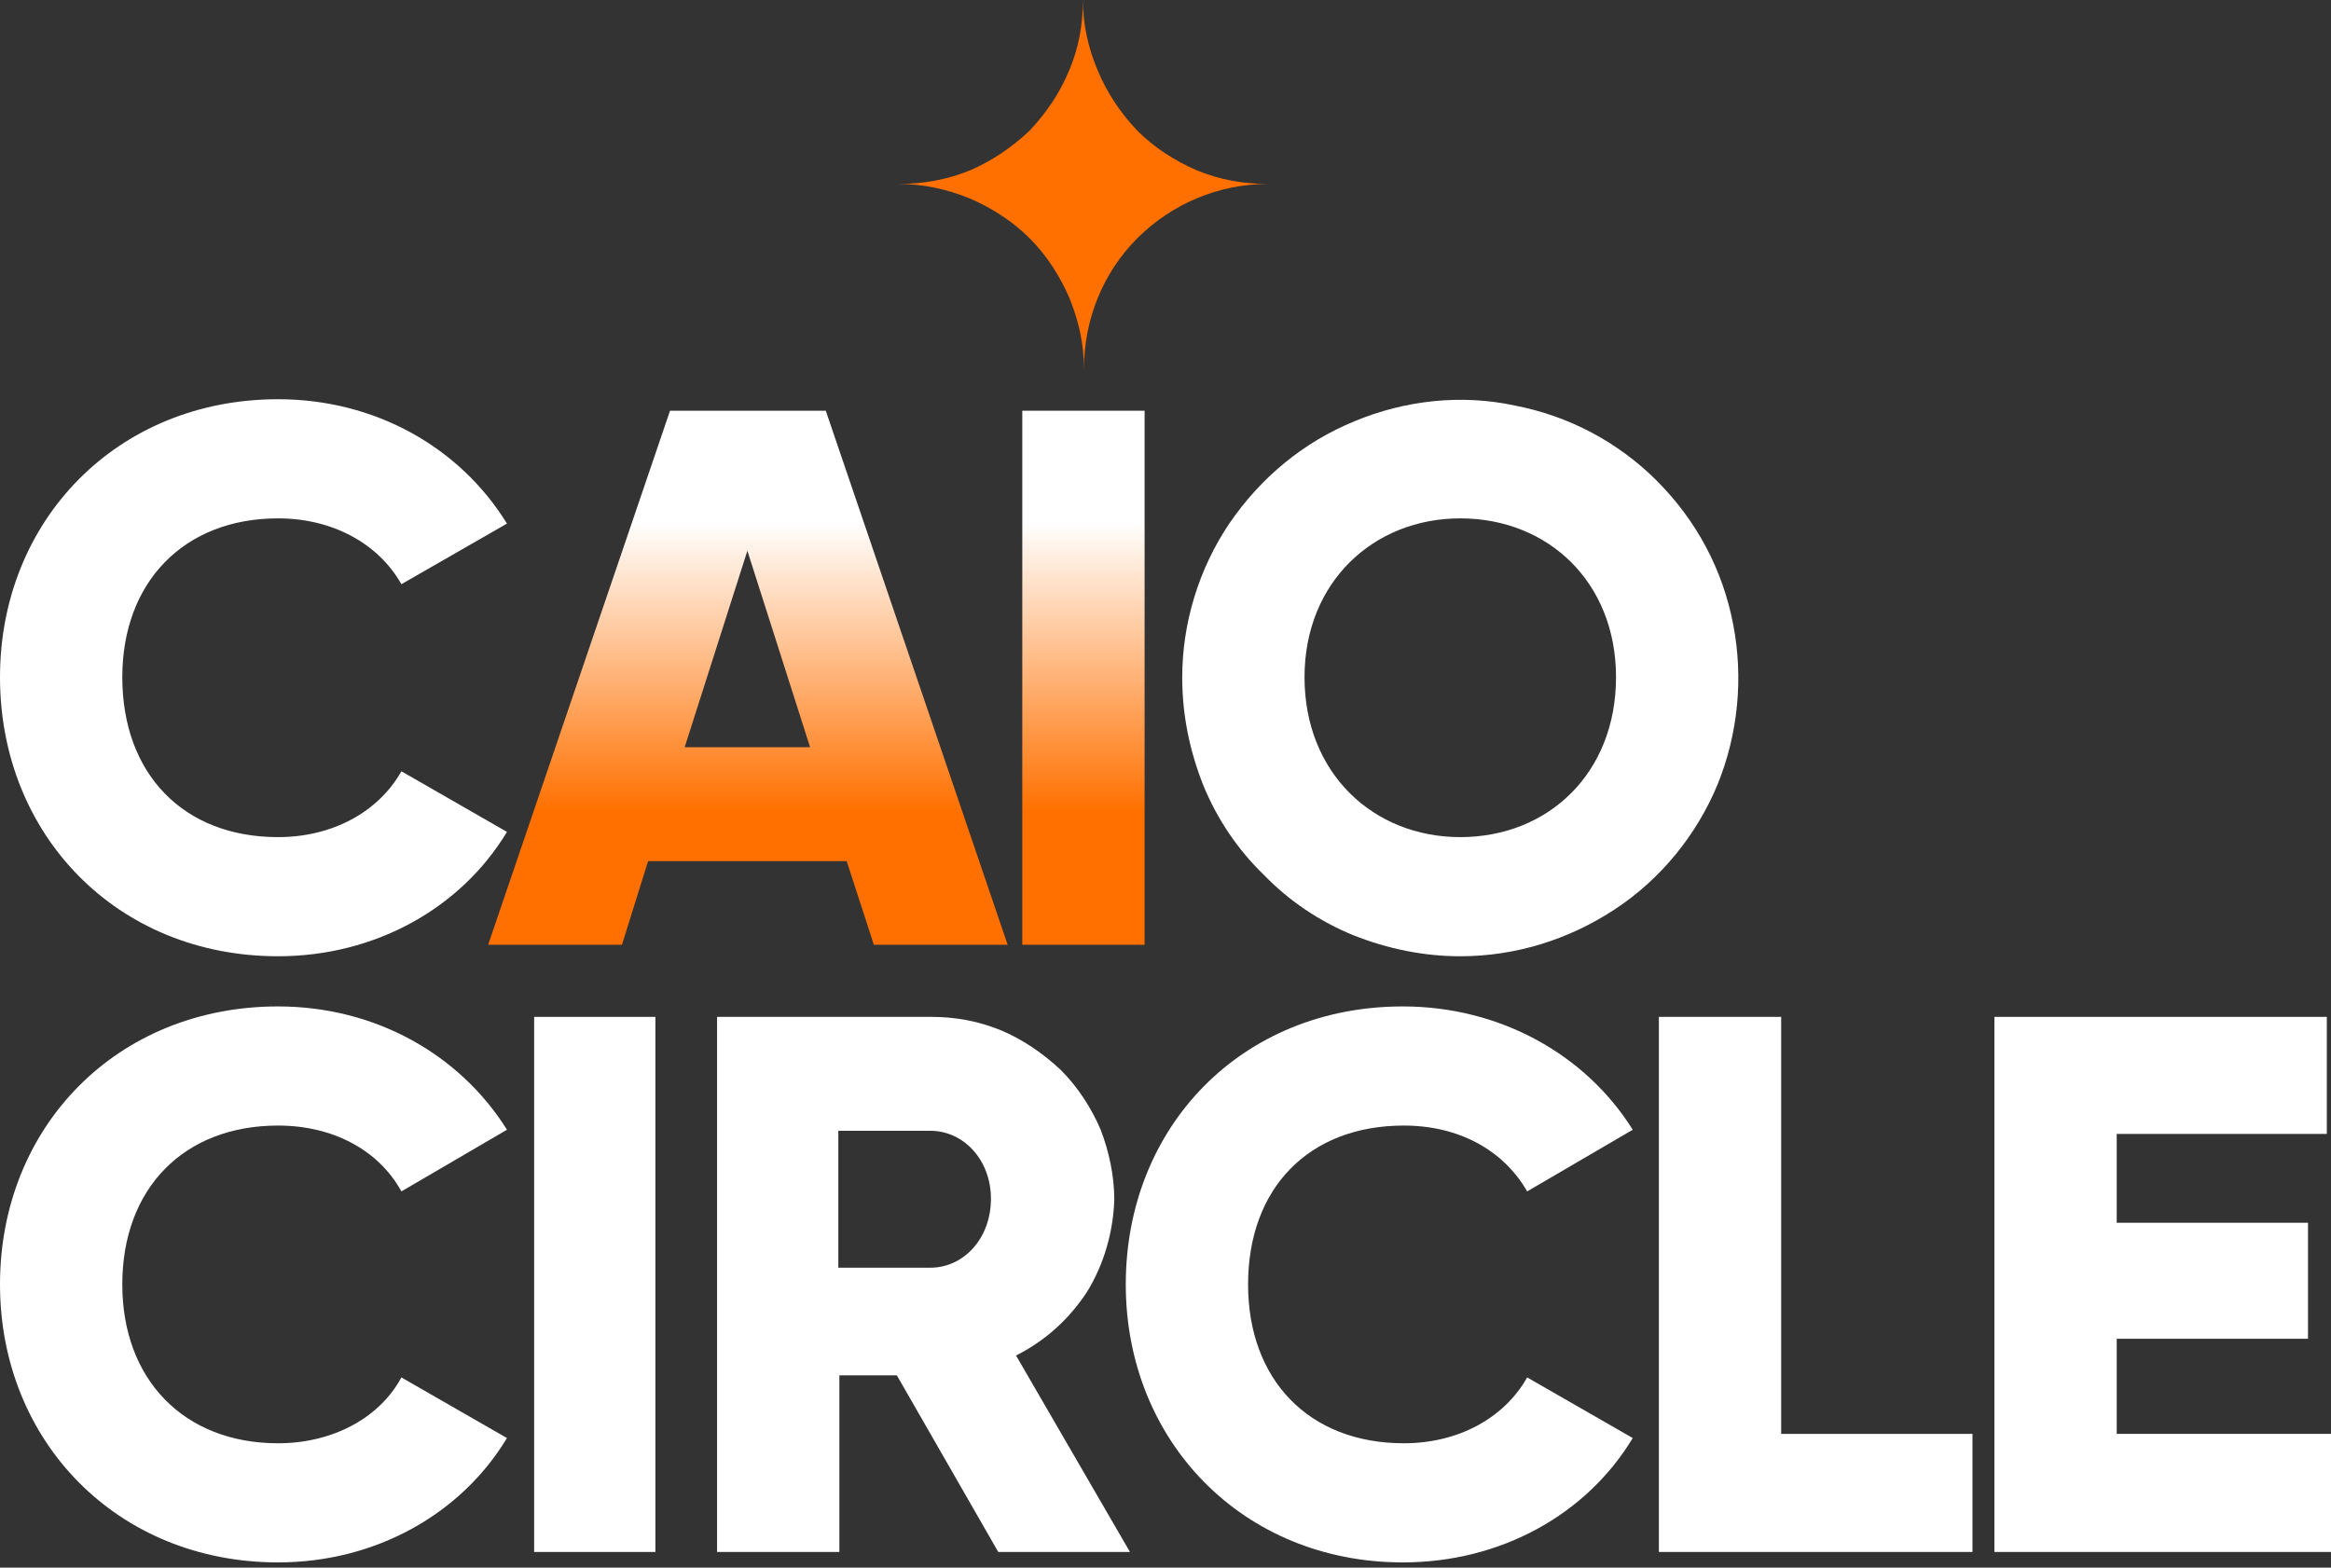
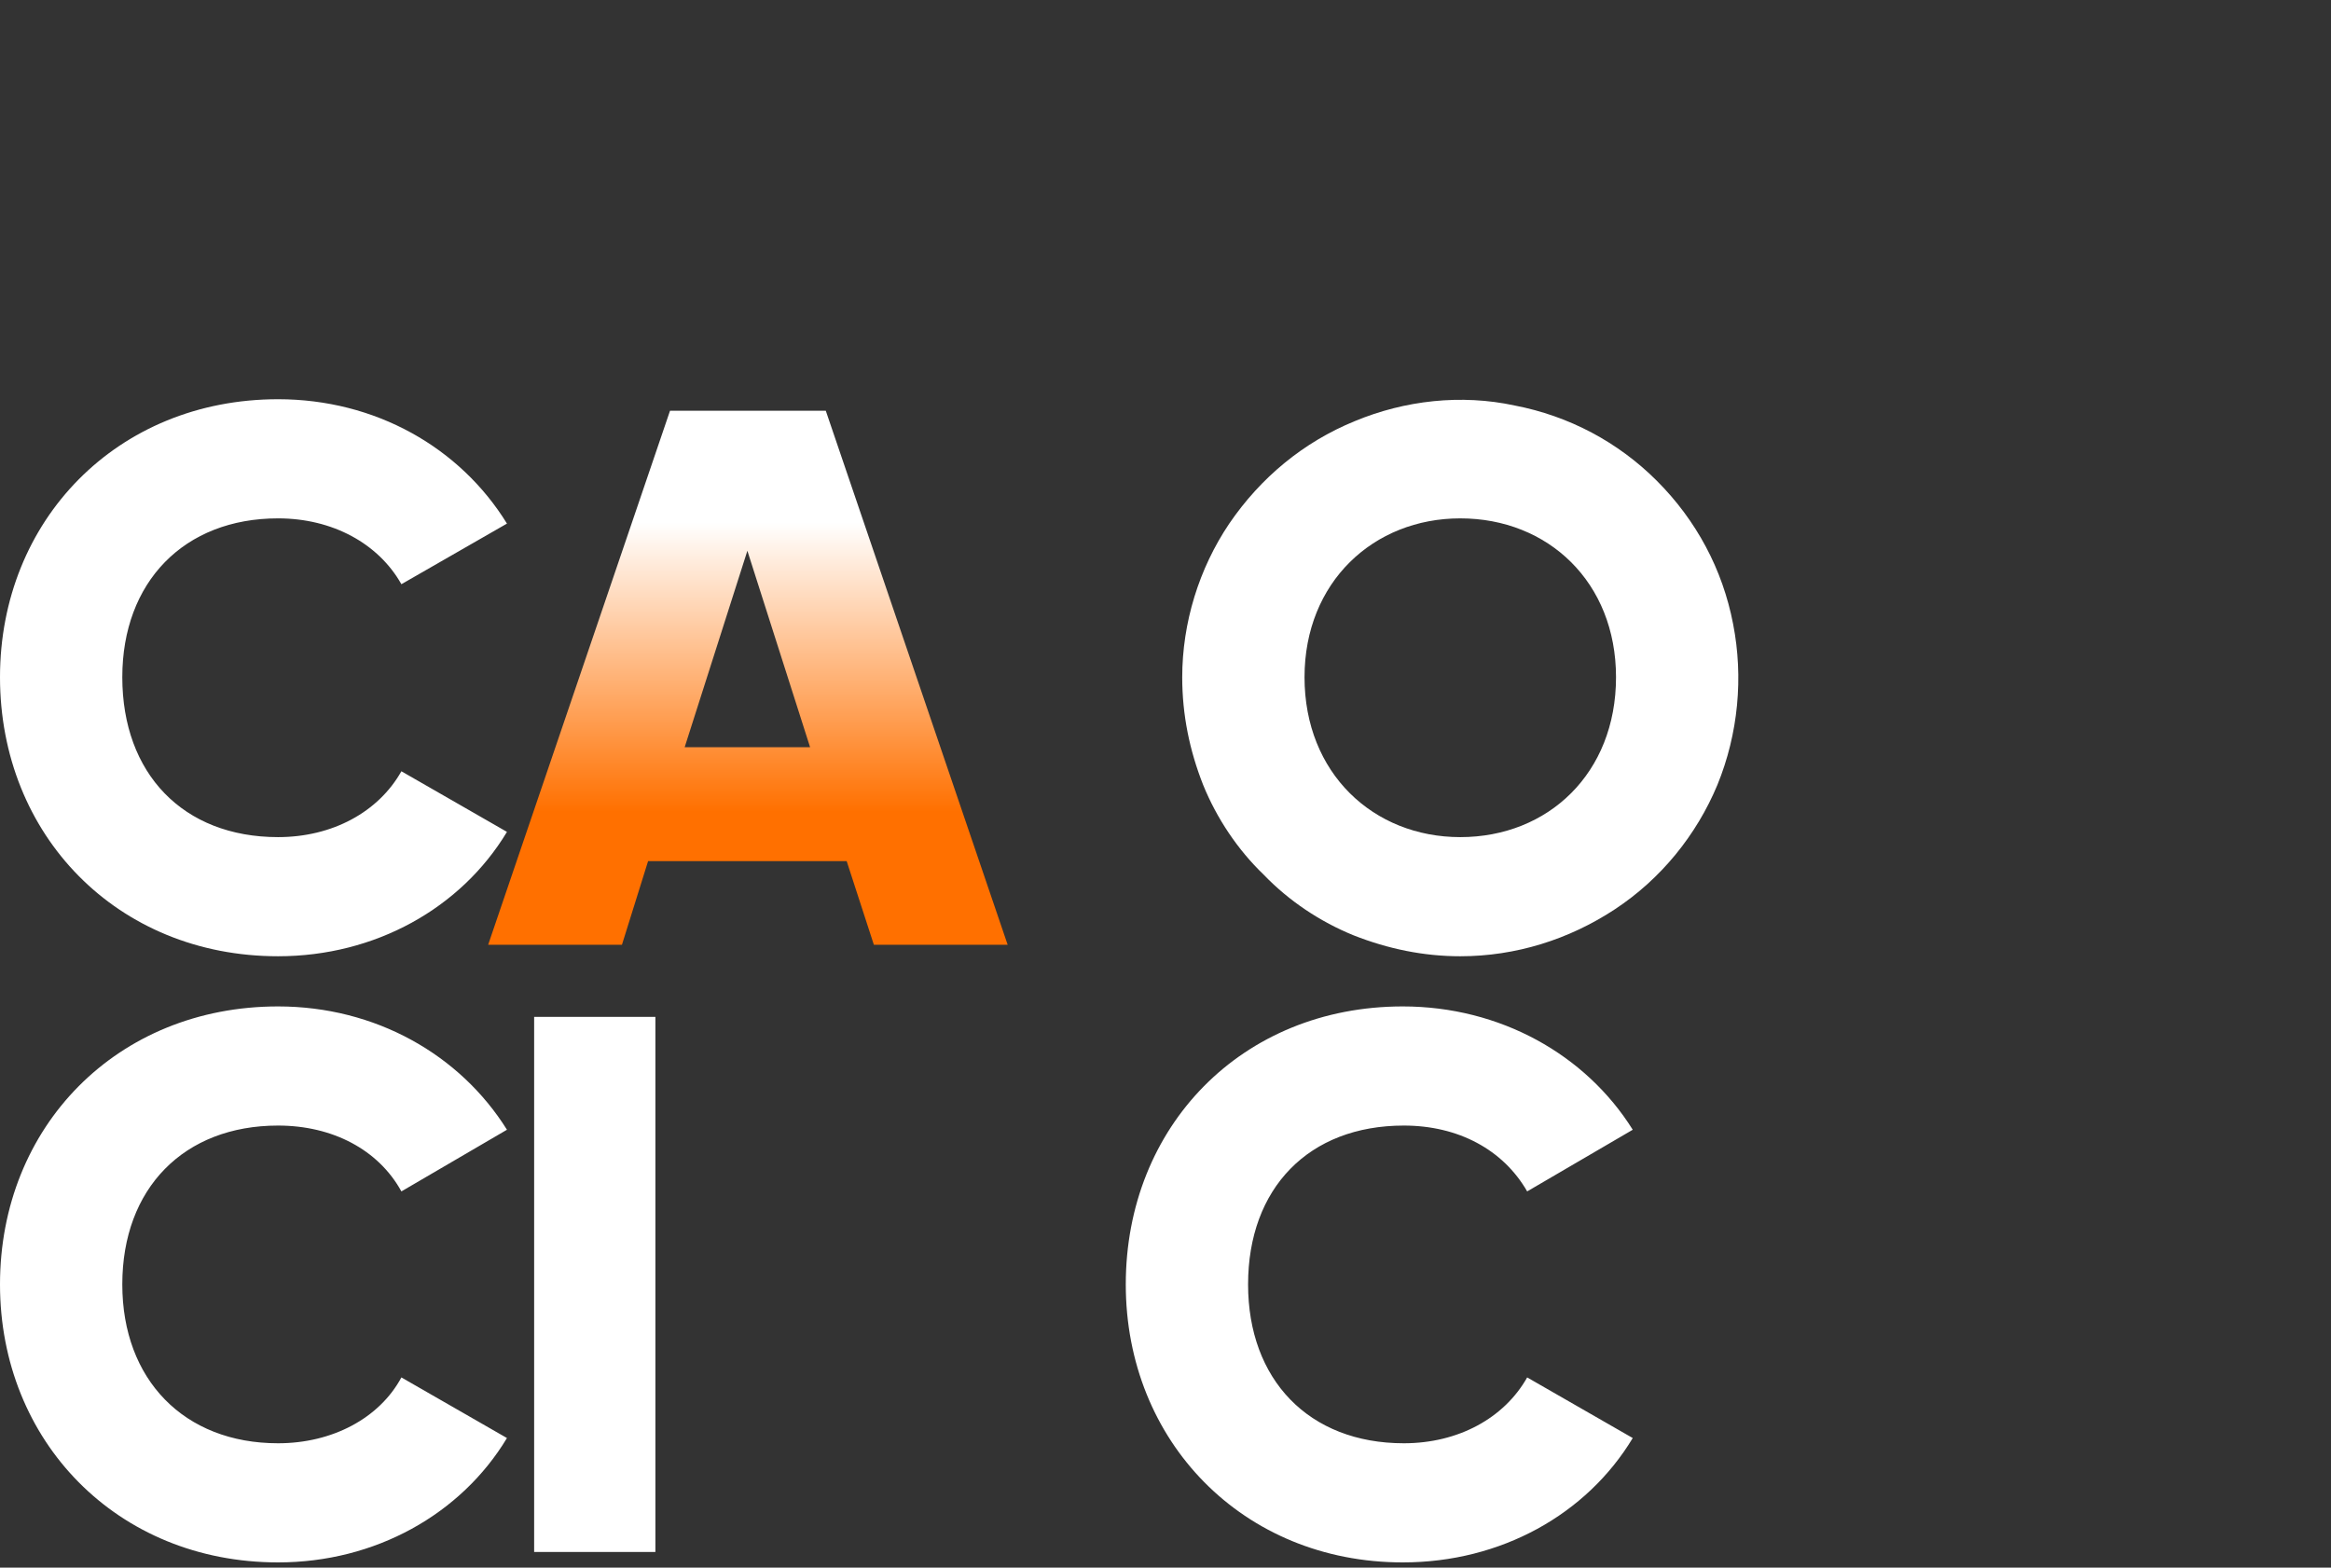
<svg xmlns="http://www.w3.org/2000/svg" version="1.2" viewBox="0 0 223 150" width="223" height="150">
  <rect x="0" y="0" width="223" height="150" fill="#333333" stroke="none" />
  <defs>
    <linearGradient id="P" gradientUnits="userSpaceOnUse" />
    <linearGradient id="g1" x2="1" href="#P" gradientTransform="matrix(0,51.178,-49.673,0,71.521,39.259)">
      <stop offset=".21" stop-color="#fff" />
      <stop offset=".75" stop-color="#ff7000" />
    </linearGradient>
    <linearGradient id="g2" x2="1" href="#P" gradientTransform="matrix(0,51.178,-11.667,0,103.655,39.259)">
      <stop offset=".21" stop-color="#fff" />
      <stop offset=".75" stop-color="#ff7000" />
    </linearGradient>
  </defs>
  <style>.a{fill:#fff}.b{fill:#ff7000}.c{fill:url(#g1)}.d{fill:url(#g2)}</style>
  <path class="a" d="m0 64.8c0-15 11.2-26.6 26.6-26.6 9.3 0 17.4 4.6 21.9 11.9l-10.1 5.8c-2.2-3.9-6.6-6.3-11.8-6.3-9 0-14.9 6.1-14.9 15.2 0 9.2 5.8 15.3 14.9 15.3 5.2 0 9.6-2.4 11.8-6.3l10.1 5.8c-4.4 7.3-12.6 11.9-21.9 11.9-15.4 0-26.6-11.6-26.6-26.7z" />
  <path class="a" d="m113.1 64.8c0-5.2 1.6-10.4 4.5-14.7 3-4.4 7.1-7.8 12-9.8 4.8-2 10.2-2.6 15.3-1.5 5.2 1 9.9 3.5 13.6 7.2 3.8 3.8 6.3 8.5 7.3 13.7 1 5.1 0.5 10.5-1.5 15.4-2 4.8-5.4 9-9.8 11.9-4.4 2.9-9.5 4.5-14.8 4.5-3.5 0-6.9-0.7-10.2-2-3.2-1.3-6.2-3.3-8.6-5.8-2.5-2.4-4.5-5.4-5.8-8.6-1.3-3.3-2-6.7-2-10.3zm41.5 0c0-9.1-6.5-15.2-14.9-15.2-8.3 0-14.9 6.1-14.9 15.2 0 9.2 6.6 15.3 14.9 15.3 8.4 0 14.9-6.1 14.9-15.3z" />
  <path class="a" d="m0 122.9c0-15.1 11.2-26.6 26.6-26.6 9.3 0 17.4 4.6 21.9 11.8l-10.1 5.9c-2.2-4-6.6-6.3-11.8-6.3-9 0-14.9 6-14.9 15.2 0 9.1 5.9 15.2 14.9 15.2 5.2 0 9.7-2.4 11.8-6.3l10.1 5.8c-4.4 7.3-12.6 11.9-21.9 11.9-15.4 0-26.6-11.6-26.6-26.6z" />
  <path fill-rule="evenodd" class="a" d="m62.7 97.3v51.2h-11.6v-51.2z" />
-   <path class="a" d="m85.8 131.6h-5.5v16.9h-11.7v-51.2h20.5c2.3 0 4.5 0.4 6.7 1.3 2.1 0.9 4 2.2 5.7 3.8 1.6 1.6 2.9 3.6 3.8 5.7 0.8 2.1 1.3 4.4 1.3 6.7-0.1 3.1-1 6.2-2.6 8.8-1.7 2.6-4 4.7-6.8 6.1l10.9 18.8h-12.6zm-5.6-10.3h8.8c3.2 0 5.8-2.8 5.8-6.6 0-3.7-2.6-6.5-5.8-6.5h-8.8z" />
  <path class="a" d="m107.7 122.9c0-15.1 11.1-26.6 26.5-26.6 9.3 0 17.5 4.6 22 11.8l-10.1 5.9c-2.3-4-6.6-6.3-11.8-6.3-9.1 0-14.9 6-14.9 15.2 0 9.1 5.8 15.2 14.9 15.2 5.2 0 9.6-2.4 11.8-6.3l10.1 5.8c-4.4 7.3-12.6 11.9-22 11.9-15.3 0-26.5-11.6-26.5-26.6z" />
-   <path class="a" d="m188.7 137.2v11.3h-30v-51.2h11.7v39.9z" />
-   <path class="a" d="m223 137.2v11.3h-32.2v-51.2h31.8v11.2h-20.1v8.5h18.3v11.1h-18.3v9.1z" />
-   <path class="b" d="m103.7 35.3c0-2.4-0.5-4.6-1.4-6.8-0.9-2.1-2.2-4.1-3.8-5.7-1.6-1.6-3.6-2.9-5.7-3.8-2.2-0.9-4.5-1.4-6.8-1.4 2.3 0 4.6-0.4 6.8-1.3 2.1-0.9 4-2.2 5.7-3.8 1.6-1.7 2.9-3.6 3.8-5.8 0.9-2.1 1.3-4.4 1.3-6.7 0 2.3 0.5 4.6 1.4 6.7 0.9 2.2 2.2 4.1 3.8 5.8 1.6 1.6 3.6 2.9 5.7 3.8 2.2 0.9 4.4 1.3 6.8 1.3-4.7 0-9.2 1.9-12.5 5.2-3.3 3.3-5.1 7.8-5.1 12.5z" />
  <path class="c" d="m81 82.4h-19l-2.5 8h-12.8l17.4-51.1h14.9l17.4 51.1h-12.8zm-3.5-10.9l-6-18.8-6 18.8z" />
-   <path fill-rule="evenodd" class="d" d="m109.5 39.3v51.1h-11.7v-51.1z" />
</svg>